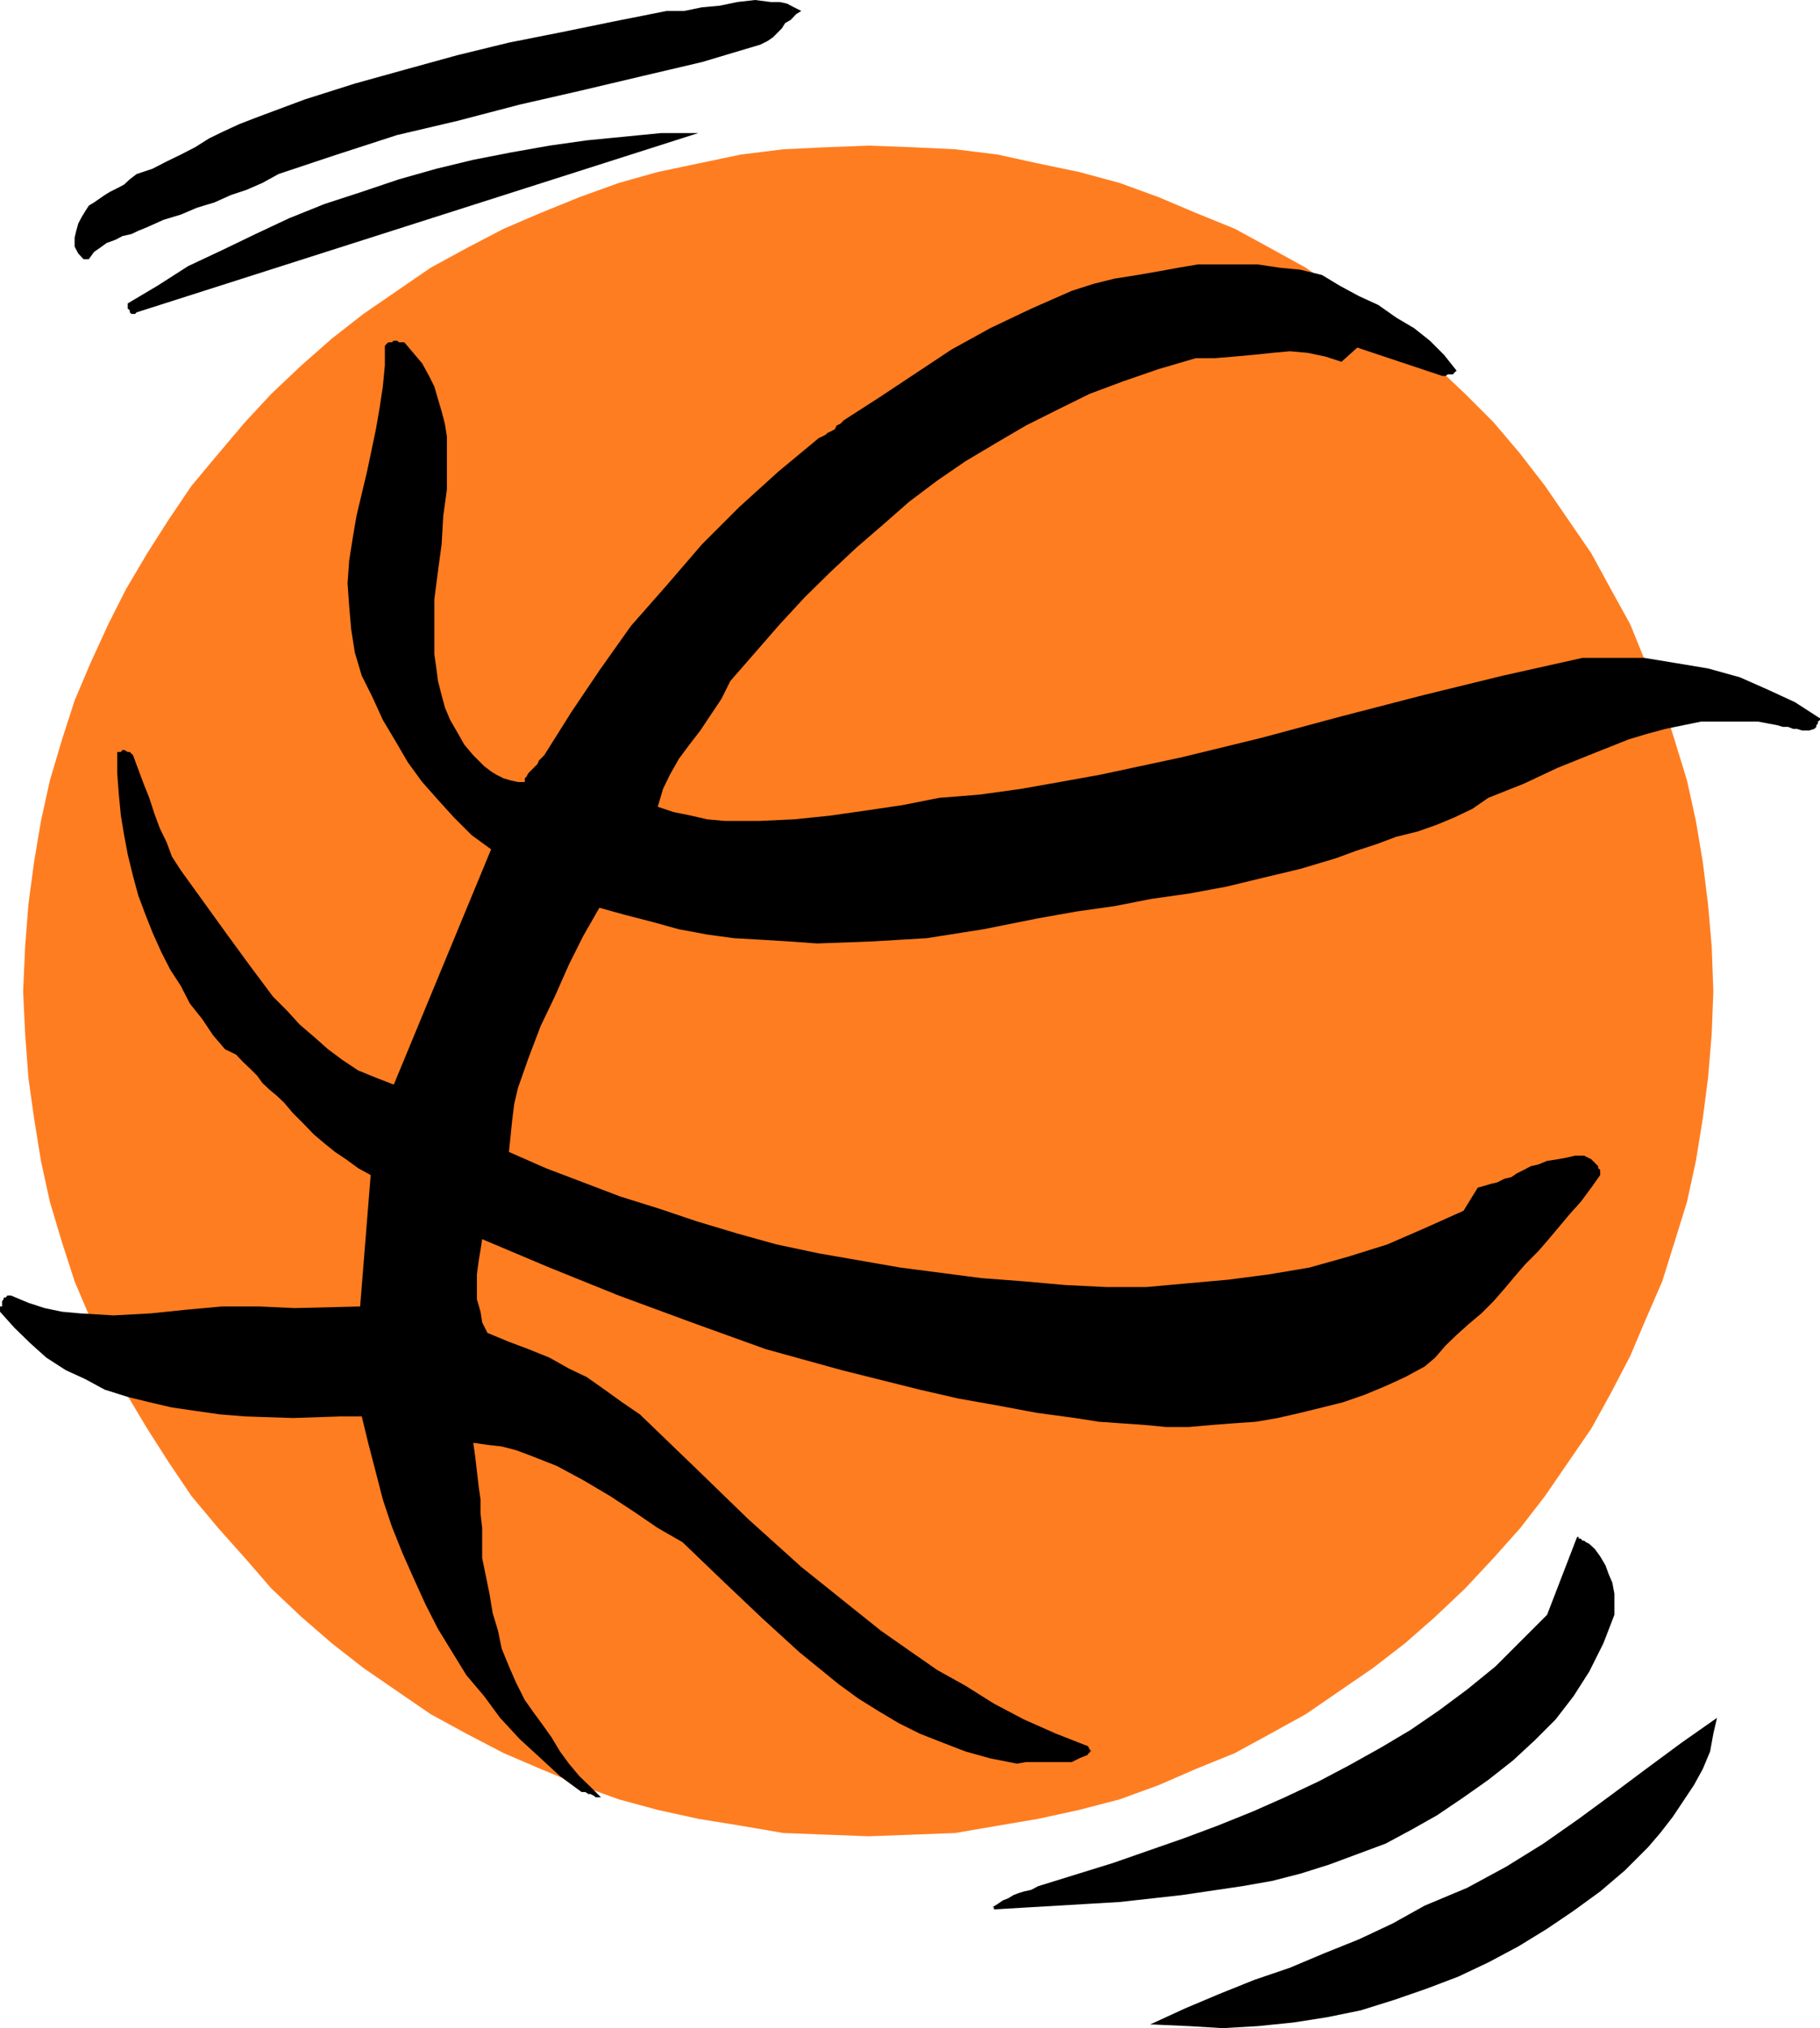
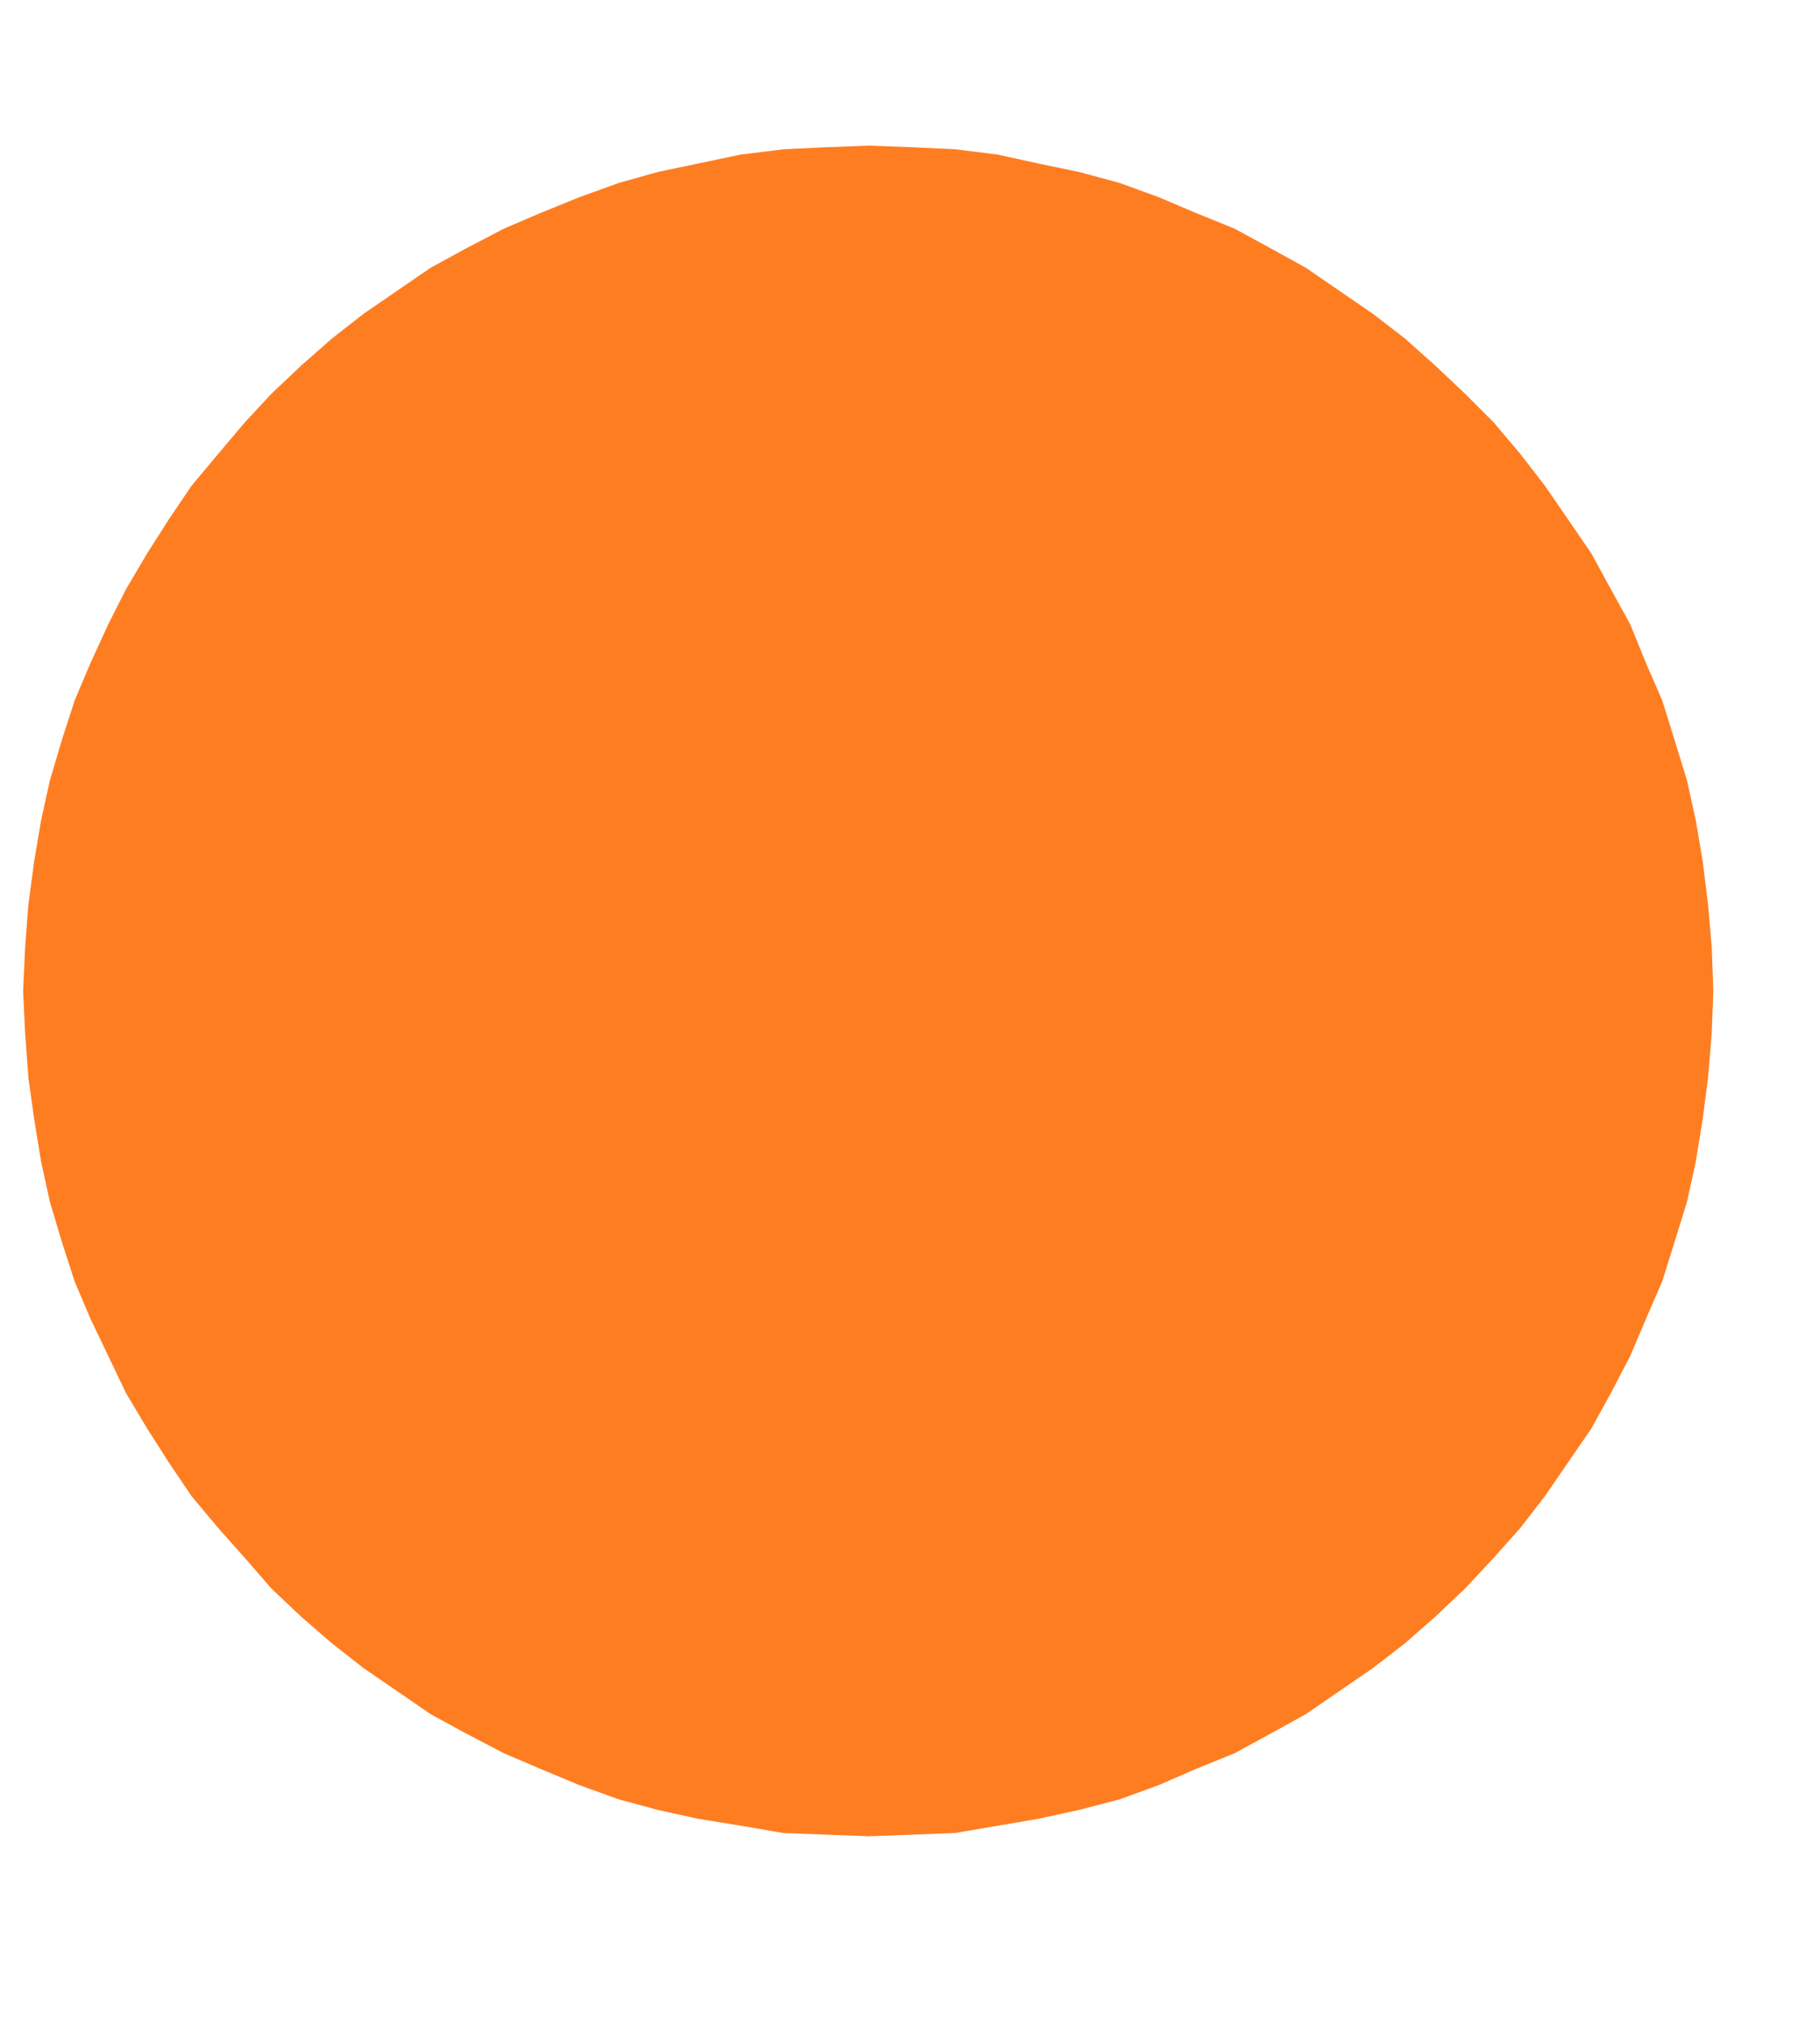
<svg xmlns="http://www.w3.org/2000/svg" height="480" viewBox="0 0 323.136 360" width="430.848">
  <path style="fill:#ff7d21" d="m290.294 266.793 7.776.288 7.56.36 7.56.936 7.2 1.584 7.272 1.512 7.2 1.944 6.912 2.52 6.624 2.808 6.912 2.808 6.336 3.456 6.264 3.456 5.976 4.104 5.976 4.104 5.688 4.392 5.328 4.752 5.328 5.04 5.04 5.04 4.752 5.616 4.392 5.688 4.104 5.976 4.104 5.976 3.456 6.336 3.456 6.264 2.808 6.912 2.88 6.624 2.16 6.912 2.232 7.272 1.584 7.2 1.224 7.272.936 7.56.648 7.488.288 7.92-.288 7.488-.648 7.848-.936 7.2-1.224 7.56-1.584 7.272-2.232 7.2-2.16 6.912-2.88 6.624-2.808 6.624-3.456 6.624-3.456 6.264-4.104 5.976-4.104 5.976-4.392 5.688-4.752 5.328-5.04 5.4-5.328 5.04-5.328 4.68-5.688 4.392-5.976 4.104-5.976 4.104-6.264 3.456-6.336 3.456-6.912 2.808-6.624 2.88-6.912 2.52-7.2 1.872-7.272 1.584-7.2 1.224-7.56 1.296-7.56.288-7.776.288-7.56-.288-7.56-.288-7.56-1.296-7.56-1.224-7.2-1.584-6.912-1.872-6.984-2.52-6.912-2.88-6.552-2.808-6.624-3.456-6.336-3.456-5.976-4.104-5.976-4.104-5.616-4.392-5.4-4.68-5.328-5.04-4.68-5.4-4.752-5.328-4.752-5.688-4.032-5.976-3.816-5.976-3.744-6.264-3.168-6.624-3.168-6.624-2.808-6.624-2.232-6.912-2.16-7.2-1.584-7.272-1.224-7.56-1.008-7.2-.576-7.848-.36-7.488.36-7.92.576-7.488 1.008-7.56 1.224-7.272 1.584-7.2 2.16-7.272 2.232-6.912 2.808-6.624 3.168-6.912 3.168-6.264 3.744-6.336 3.816-5.976 4.032-5.976 4.752-5.688 4.752-5.616 4.68-5.04 5.328-5.04 5.4-4.752 5.616-4.392 5.976-4.104 5.976-4.104 6.336-3.456 6.624-3.456 6.552-2.808 6.912-2.808 6.984-2.52 6.912-1.944 7.2-1.512 7.56-1.584 7.56-.936 7.56-.36z" transform="translate(-136.07 -240.945)" />
-   <path style="fill:#000" d="m340.838 600.297 6.336.288 5.976.36 6.264-.36 6.336-.648 5.976-.936 5.976-1.224 5.976-1.872 5.616-1.944 5.688-2.16 5.328-2.52 5.4-2.88 5.04-3.096 4.68-3.168 4.752-3.456 4.392-3.744 4.104-4.104 2.16-2.52 2.232-2.88 1.872-2.808 1.872-2.808 1.584-2.88 1.296-3.096.576-3.168.648-2.808-6.264 4.392-6.336 4.68-5.976 4.464-5.976 4.392-6.264 4.392-6.624 4.104-6.912 3.744-7.56 3.168-5.688 3.168-5.976 2.808-6.264 2.52-5.976 2.52-6.336 2.16-6.264 2.52-5.976 2.52-6.264 2.88h.576zm-28.008-20.448 11.016-.648 11.016-.648 11.016-1.224 10.728-1.584 5.328-.936 5.04-1.296 5.04-1.584 5.04-1.872 5.04-1.872 4.68-2.52 4.464-2.52 4.68-3.168 4.392-3.096 4.392-3.456 3.816-3.528 3.744-3.744 3.168-4.104 2.808-4.392 2.52-5.04 1.944-5.04v-3.744l-.36-1.944-.648-1.512-.576-1.584-.936-1.584-.936-1.296-1.008-.936-.576-.288-.36-.288h-.288l-.288-.36h-.36v-.288h-.288l-5.328 13.824-4.752 4.752-4.392 4.392-5.04 4.104-5.04 3.744-5.04 3.456-5.328 3.168-5.688 3.168-5.328 2.808-5.976 2.808-5.688 2.52-6.264 2.52-5.976 2.232-12.6 4.392-13.248 4.104-1.224.648-1.296.288-.936.288-.936.36-.936.576-.936.36-.936.648-.936.576h.288v.36h.288zm-70.056-19.872-1.872-1.872-1.944-1.872-1.872-2.232-1.584-2.16-1.512-2.52-1.584-2.232-1.584-2.16-1.584-2.232-1.584-3.168-1.224-2.808-1.296-3.168-.648-3.168-.936-3.096-.576-3.456-.648-3.168-.648-3.168v-5.328l-.288-2.52v-2.52l-.36-2.52-.288-2.52-.288-2.52-.36-2.52 2.52.36 2.52.288 2.52.648 2.52.936 4.752 1.872 4.68 2.52 4.752 2.808 4.392 2.88 4.104 2.808 4.392 2.52 7.2 6.912 6.984 6.624 6.552 5.976 6.984 5.688 3.456 2.52 3.456 2.16 3.744 2.232 3.744 1.872 4.032 1.584 4.104 1.584 4.392 1.224 4.752.936 1.584-.288h8.136l1.296-.648 1.584-.648v-.288h.288v-.288h.288l-.288-.36-.288-.576-5.688-2.232-5.688-2.52-5.328-2.808-5.04-3.168-5.04-2.808-4.968-3.456-5.04-3.528-4.68-3.744-9.432-7.56-9.432-8.496-9.432-9.144-9.792-9.432-3.168-2.16-3.096-2.232-3.168-2.232-3.168-1.512-3.456-1.944-3.744-1.512-3.456-1.296-3.816-1.584-.936-1.872-.288-1.872-.648-2.232v-4.392l.288-2.232.36-2.16.288-1.872 11.952 5.04 12.312 4.968 12.888 4.752 13.176 4.752 13.536 3.744 13.824 3.456 6.912 1.584 6.912 1.224 6.912 1.296 6.912.936 4.104.648 4.104.288 4.104.288 3.744.36h4.104l4.104-.36 3.744-.288 4.104-.288 3.744-.648 4.104-.936 3.816-.936 3.744-.936 3.744-1.296 3.816-1.584 3.456-1.584 3.456-1.872 1.872-1.584 1.872-2.16 1.944-1.872 2.16-1.944 2.232-1.872 2.16-2.16 1.944-2.232 1.872-2.232 1.872-2.16 2.232-2.232 1.872-2.16 1.872-2.232 1.872-2.232 1.944-2.16 1.872-2.52 1.584-2.232v-.936l-.36-.288v-.36l-.288-.288-.936-.936-1.296-.648h-1.584l-1.512.36-1.584.288-1.872.288-1.584.648-1.296.288-1.224.648-1.296.648-.936.648-1.224.288-1.296.648-1.224.288-.936.288-1.296.36-2.52 4.104-6.912 3.096-6.624 2.88-6.912 2.16-6.912 1.944-7.272 1.224-7.2.936-7.272.648-7.2.648h-7.272l-7.2-.36-7.272-.648-7.56-.576-14.4-1.872-14.472-2.52-7.488-1.584-6.984-1.944-7.2-2.16-6.624-2.232-6.912-2.16-6.624-2.52-6.624-2.52-6.552-2.88.288-2.808.288-2.808.36-2.88.648-2.808 1.872-5.328 2.16-5.688 2.52-5.256 2.52-5.688 2.52-5.04 2.88-5.04 4.68 1.296 4.752 1.224 4.68 1.296 5.04.936 4.752.648 5.04.288 4.68.288 5.04.36 9.792-.36 9.648-.576 10.08-1.584 9.72-1.944 6.912-1.224 6.624-.936 6.624-1.296 6.624-.936 6.624-1.224 6.552-1.584 6.624-1.584 6.264-1.872 3.528-1.296 3.744-1.224 3.456-1.296 3.816-.936 3.456-1.224 3.096-1.296 3.168-1.512 2.808-1.944 6.336-2.52 5.976-2.808 6.264-2.52 6.336-2.52 3.096-.936 3.456-.936 3.168-.648 3.168-.648h10.08l3.456.648.936.288h.936l.936.36h.648l.936.288h1.224l.936-.288.36-.36v-.288l.288-.288v-.36l.36-.288v-.288l-4.464-2.88-4.68-2.16-5.04-2.232-5.688-1.584-5.616-.936-5.688-.936h-11.016l-14.184 3.168-14.112 3.456-14.472 3.744-14.184 3.816-14.184 3.456-14.472 3.096-7.2 1.296-6.912 1.224-7.272 1.008-7.2.576-6.552 1.296-6.336.936-6.552.936-6.336.648-6.264.288h-5.976l-3.168-.288-2.808-.648-3.168-.648-2.808-.936.936-3.168 1.224-2.52 1.584-2.808 1.872-2.52 1.944-2.52 1.872-2.808 1.872-2.808 1.584-3.168 4.392-5.04 4.392-5.04 4.392-4.752 4.464-4.392 4.68-4.392 4.752-4.104 4.68-4.104 4.968-3.744 5.04-3.456 5.328-3.168 5.4-3.168 5.616-2.808 5.688-2.808 5.976-2.232 6.264-2.16 6.624-1.944h3.456l3.456-.288 3.168-.288 3.456-.36 3.168-.288 3.168.288 3.096.648 2.88.936 2.808-2.52 15.12 5.04h.576l.36-.288h.936l.288-.36.36-.288-2.232-2.808-2.52-2.52-2.808-2.232-3.168-1.872-3.168-2.232-3.456-1.584-3.456-1.872-3.096-1.872-3.816-.936-3.744-.36-3.816-.576h-10.656l-3.456.576-3.528.648-3.744.648-4.104.648-3.744.936-3.816 1.224-7.2 3.168-7.272 3.456-6.912 3.816-6.624 4.392-6.192 4.104-6.264 4.032-.648.648-.648.288-.288.648-.648.36-.648.288-.288.288-.648.36-.648.288-7.2 5.976-6.912 6.264-6.624 6.624-6.264 7.272-6.336 7.2-5.616 7.92-5.04 7.488-4.752 7.56-.936.936-.288.648-.648.648-.648.648-.288.288-.36.648-.288.288v.648h-1.224l-1.296-.288-1.224-.36-1.296-.648-.936-.576-1.224-.936-1.008-1.008-.936-.936-1.584-1.872-1.224-2.16-1.296-2.232-.936-2.232-.576-2.16-.648-2.52-.288-2.232-.36-2.52v-9.721l.648-5.04.648-4.752.288-5.04.648-4.68v-9.432l-.36-2.232-.576-2.232-.648-2.16-.648-2.232-.936-1.872-1.224-2.232-1.584-1.872-1.584-1.872h-.936l-.36-.288h-.576l-.36.288h-.576l-.36.288-.288.36v3.456l-.36 3.744-.576 3.816-.648 3.744-1.584 7.56-1.872 7.848-.648 3.816-.648 4.104-.288 4.032.288 4.104.36 4.104.648 4.104 1.224 4.104 1.872 3.744 1.872 4.104 2.232 3.744 2.232 3.816 2.52 3.456 2.808 3.168 2.808 3.096 3.168 3.168 3.456 2.52-17.28 41.76-3.168-1.224-3.168-1.296-2.808-1.872-2.52-1.872-2.52-2.232-2.52-2.16-2.232-2.448-2.52-2.52-4.032-5.4-4.104-5.616-4.104-5.688-4.104-5.688-1.584-2.448-.936-2.52-1.224-2.52-.936-2.52-.936-2.88-1.008-2.52-.936-2.52-.936-2.52-.288-.288-.288-.288h-.36l-.648-.36h-.288l-.288.36h-.648v3.744l.288 3.816.36 3.744.576 3.456.648 3.456.936 3.816.936 3.456 1.296 3.456 1.224 3.096 1.584 3.528 1.584 3.096 1.872 2.88 1.584 3.096 2.232 2.808 1.872 2.808 2.16 2.52 1.944.936 1.224 1.296 1.296 1.224 1.224 1.224.936 1.296 1.296 1.224 1.224 1.008 1.296 1.224 1.584 1.872 1.872 1.872 1.872 1.944 1.872 1.584 1.872 1.512 1.944 1.296 2.16 1.584 2.232 1.224-1.872 23.328-11.664.288-6.264-.288h-6.624l-6.336.576-6.264.648-6.624.36-5.976-.36-3.168-.288-3.096-.648-2.88-.936-3.096-1.296h-.648l-.288.36h-.36v.288l-.288.36v.937h-.36v.936l2.52 2.808 2.88 2.808 2.808 2.52 3.456 2.232 3.456 1.584 3.456 1.872 4.104 1.296 3.816.936 4.032.936 4.464.648 4.032.576 4.464.36 8.496.288 8.496-.288h3.744l1.224 5.04 1.296 4.968 1.224 4.752 1.584 4.752 1.872 4.68 1.944 4.392 2.16 4.752 2.232 4.392 2.52 4.104 2.52 4.104 3.168 3.744 2.808 3.816 3.456 3.744 3.456 3.168 3.744 3.456 3.816 2.808h.648l.576.36h.36l.576.288.36.288h.648zm-82.44-263.592 99.72-31.824h-6.552l-6.624.648-6.624.648-6.624.936-6.912 1.224-6.624 1.296-6.552 1.584-6.624 1.872-6.624 2.232-6.624 2.16-6.264 2.52-5.976 2.808-5.976 2.88-5.976 2.808-5.4 3.456-5.328 3.168v.936l.36.288v.36l.288.288h.648zm-8.496-9.432.936-1.296.936-.648 1.296-.936 1.584-.576 1.224-.648 1.584-.36 1.224-.576 1.584-.648 2.88-1.296 3.096-.936 2.88-1.224 3.096-.936 2.88-1.296 2.808-.936 2.808-1.224 2.88-1.584 10.368-3.456 10.656-3.456 10.728-2.52 11.016-2.88 11.016-2.52 10.656-2.52 10.728-2.52 10.368-3.096 1.296-.648.936-.648.936-.936.648-.648.576-.936 1.008-.576.936-1.008.936-.576-1.296-.648-1.224-.648-1.296-.288h-1.584l-2.808-.36-3.168.36-3.096.648-3.168.288-3.168.648h-3.096l-9.432 1.872-9.144 1.872-9.432 1.872-9.144 2.232-9.144 2.52-9.072 2.52-8.856 2.808-8.496 3.168-3.168 1.224-2.808 1.296-2.52 1.224-2.52 1.584-2.52 1.296-2.52 1.224-2.52 1.296-2.808.936-1.224.936-1.008.936-1.224.648-1.296.648-.936.576-.936.648-.936.648-.936.576-.648 1.008-.576.936-.648 1.224-.36 1.296-.288 1.224v1.584l.648 1.224.936 1.008h.936z" transform="translate(-136.07 -240.945)" />
</svg>